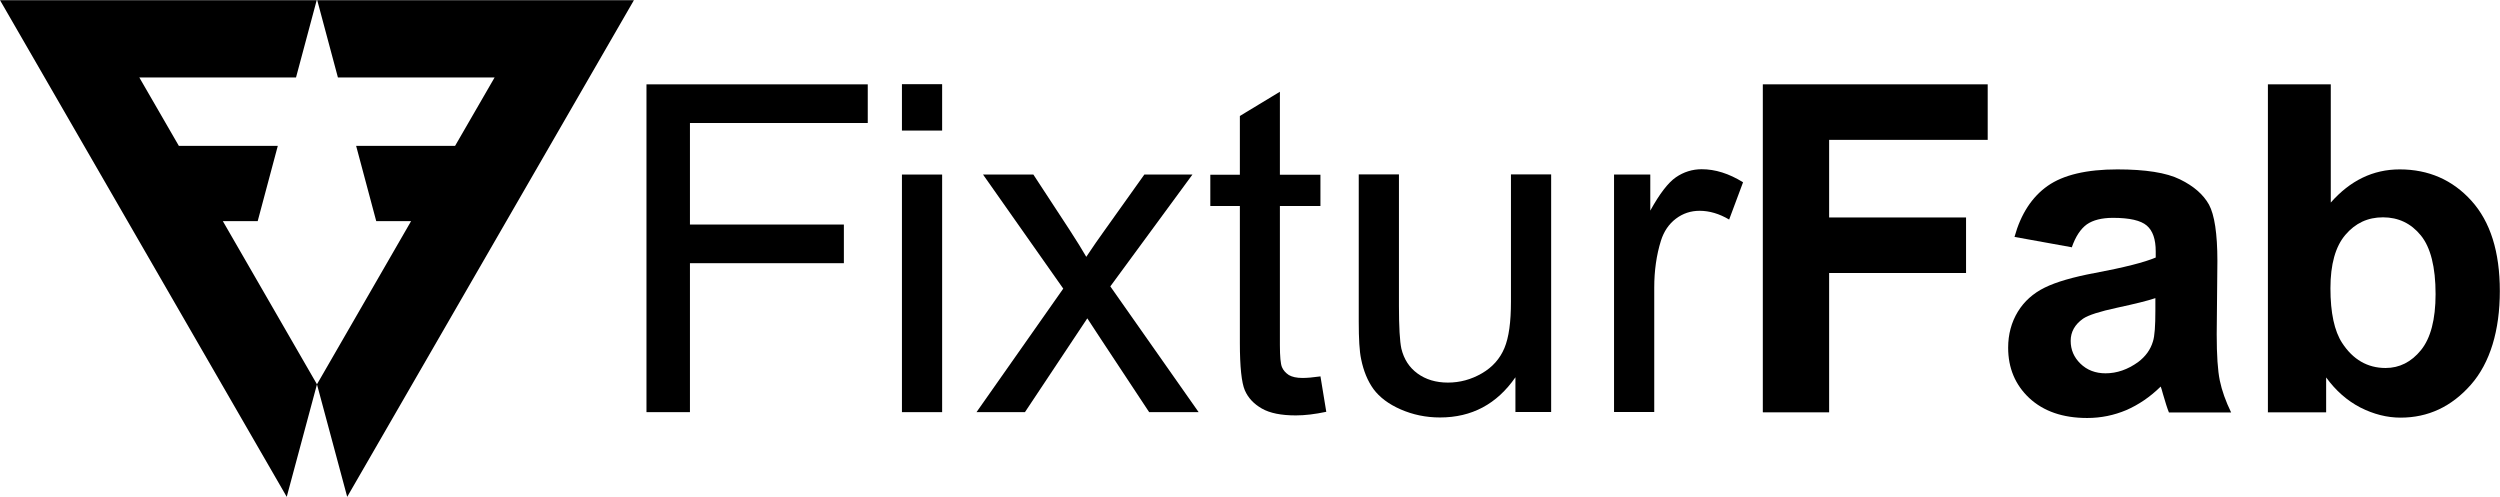
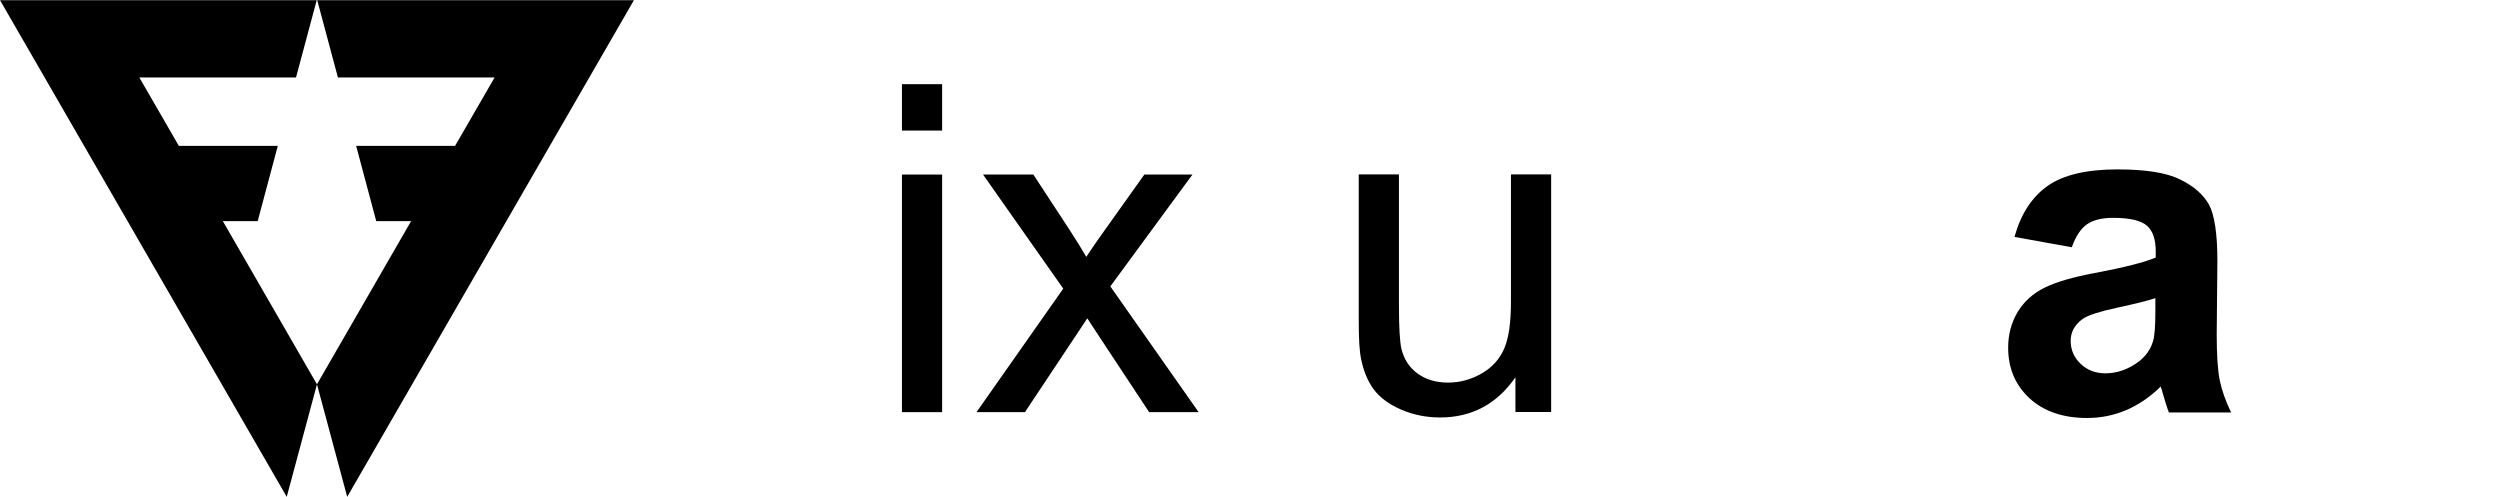
<svg xmlns="http://www.w3.org/2000/svg" id="Layer_2" viewBox="0 0 145.52 28.93">
  <defs>
    <style>
      .cls-1 {
        isolation: isolate;
      }
    </style>
  </defs>
  <g id="svg857">
    <g id="layer1">
      <g id="g965">
        <path id="path918" d="M18.45.01H0l16.69,28.91,1.76-6.55-5.48-9.5h2.03l1.17-4.38h-5.76l-2.3-3.98h9.12l1.21-4.52" />
        <path id="path918-5" d="M18.45.01h18.45l-16.69,28.91-1.76-6.55,5.48-9.5h-2.03l-1.17-4.38h5.76l2.3-3.98h-9.12l-1.21-4.52" />
      </g>
      <g id="text1414" class="cls-1">
        <g class="cls-1">
-           <path d="M37.63,23.99V4.91h12.88v2.25h-10.35v5.91h8.96v2.25h-8.96v8.67h-2.53Z" />
-         </g>
+           </g>
        <g class="cls-1">
          <path d="M52.5,7.6v-2.7h2.34v2.7h-2.34ZM52.5,23.99v-13.83h2.34v13.83h-2.34Z" />
        </g>
        <g class="cls-1">
          <path d="M56.84,23.99l5.05-7.19-4.67-6.64h2.93l2.12,3.24c.4.62.72,1.13.96,1.55.38-.57.73-1.08,1.05-1.52l2.33-3.27h2.8l-4.78,6.51,5.14,7.32h-2.88l-2.84-4.3-.76-1.16-3.63,5.46h-2.84Z" />
        </g>
        <g class="cls-1">
-           <path d="M76.86,21.9l.34,2.07c-.66.14-1.25.21-1.77.21-.85,0-1.51-.13-1.98-.4-.47-.27-.8-.62-.99-1.06-.19-.44-.29-1.36-.29-2.77v-7.96h-1.72v-1.82h1.72v-3.42l2.33-1.41v4.83h2.36v1.82h-2.36v8.09c0,.67.04,1.1.12,1.29.08.19.22.34.4.46.19.11.45.17.8.17.26,0,.6-.03,1.03-.09Z" />
-         </g>
+           </g>
        <g class="cls-1">
          <path d="M88.21,23.99v-2.03c-1.08,1.56-2.54,2.34-4.39,2.34-.82,0-1.58-.16-2.29-.47-.71-.31-1.23-.71-1.58-1.18-.34-.47-.58-1.05-.72-1.74-.1-.46-.14-1.19-.14-2.19v-8.57h2.34v7.67c0,1.22.05,2.05.14,2.47.15.62.46,1.1.94,1.45.48.35,1.07.53,1.77.53s1.36-.18,1.98-.54c.62-.36,1.05-.85,1.31-1.47.26-.62.38-1.52.38-2.7v-7.41h2.34v13.83h-2.1Z" />
        </g>
        <g class="cls-1">
-           <path d="M93.95,23.99v-13.83h2.11v2.1c.54-.98,1.04-1.63,1.49-1.94s.96-.47,1.5-.47c.79,0,1.59.25,2.41.76l-.81,2.17c-.57-.34-1.15-.51-1.72-.51-.51,0-.97.15-1.38.46-.41.31-.7.74-.87,1.28-.26.83-.39,1.75-.39,2.73v7.24h-2.34Z" />
-         </g>
+           </g>
      </g>
      <g id="text1418" class="cls-1">
        <g class="cls-1">
-           <path d="M102.61,23.99V4.91h13.09v3.23h-9.23v4.52h7.97v3.23h-7.97v8.11h-3.85Z" />
-         </g>
+           </g>
        <g class="cls-1">
          <path d="M120.58,14.39l-3.32-.6c.37-1.34,1.02-2.33,1.93-2.97.91-.64,2.27-.96,4.06-.96,1.63,0,2.85.19,3.64.58.8.39,1.36.88,1.69,1.47.32.59.49,1.69.49,3.28l-.04,4.27c0,1.22.06,2.11.18,2.69s.34,1.2.66,1.86h-3.62c-.1-.24-.21-.6-.35-1.08-.06-.22-.1-.36-.13-.43-.62.61-1.29,1.06-2,1.37-.71.3-1.47.46-2.28.46-1.42,0-2.54-.39-3.37-1.16-.82-.77-1.23-1.75-1.23-2.93,0-.78.19-1.48.56-2.09.37-.61.9-1.08,1.57-1.41.67-.33,1.64-.61,2.91-.85,1.71-.32,2.89-.62,3.55-.9v-.36c0-.7-.17-1.2-.52-1.5-.35-.3-1-.45-1.97-.45-.65,0-1.16.13-1.52.38-.36.26-.66.71-.88,1.35ZM125.47,17.35c-.47.16-1.21.34-2.23.56-1.02.22-1.68.43-1.99.64-.48.34-.72.77-.72,1.29s.19.96.57,1.33c.38.37.87.56,1.46.56.66,0,1.29-.22,1.89-.65.44-.33.73-.73.87-1.21.1-.31.14-.91.14-1.79v-.73Z" />
        </g>
        <g class="cls-1">
-           <path d="M132.01,23.99V4.91h3.66v6.88c1.13-1.28,2.46-1.93,4.01-1.93,1.68,0,3.08.61,4.18,1.83,1.1,1.22,1.65,2.97,1.65,5.25s-.56,4.18-1.69,5.46-2.49,1.91-4.09,1.91c-.79,0-1.57-.2-2.34-.59-.77-.4-1.43-.98-1.99-1.75v2.03h-3.4ZM135.65,16.78c0,1.43.23,2.49.68,3.18.63.97,1.48,1.46,2.53,1.46.81,0,1.5-.35,2.06-1.04s.85-1.78.85-3.26c0-1.58-.29-2.72-.86-3.42-.57-.7-1.31-1.05-2.2-1.05s-1.61.34-2.19,1.02c-.58.68-.87,1.72-.87,3.11Z" />
-         </g>
+           </g>
      </g>
    </g>
  </g>
</svg>